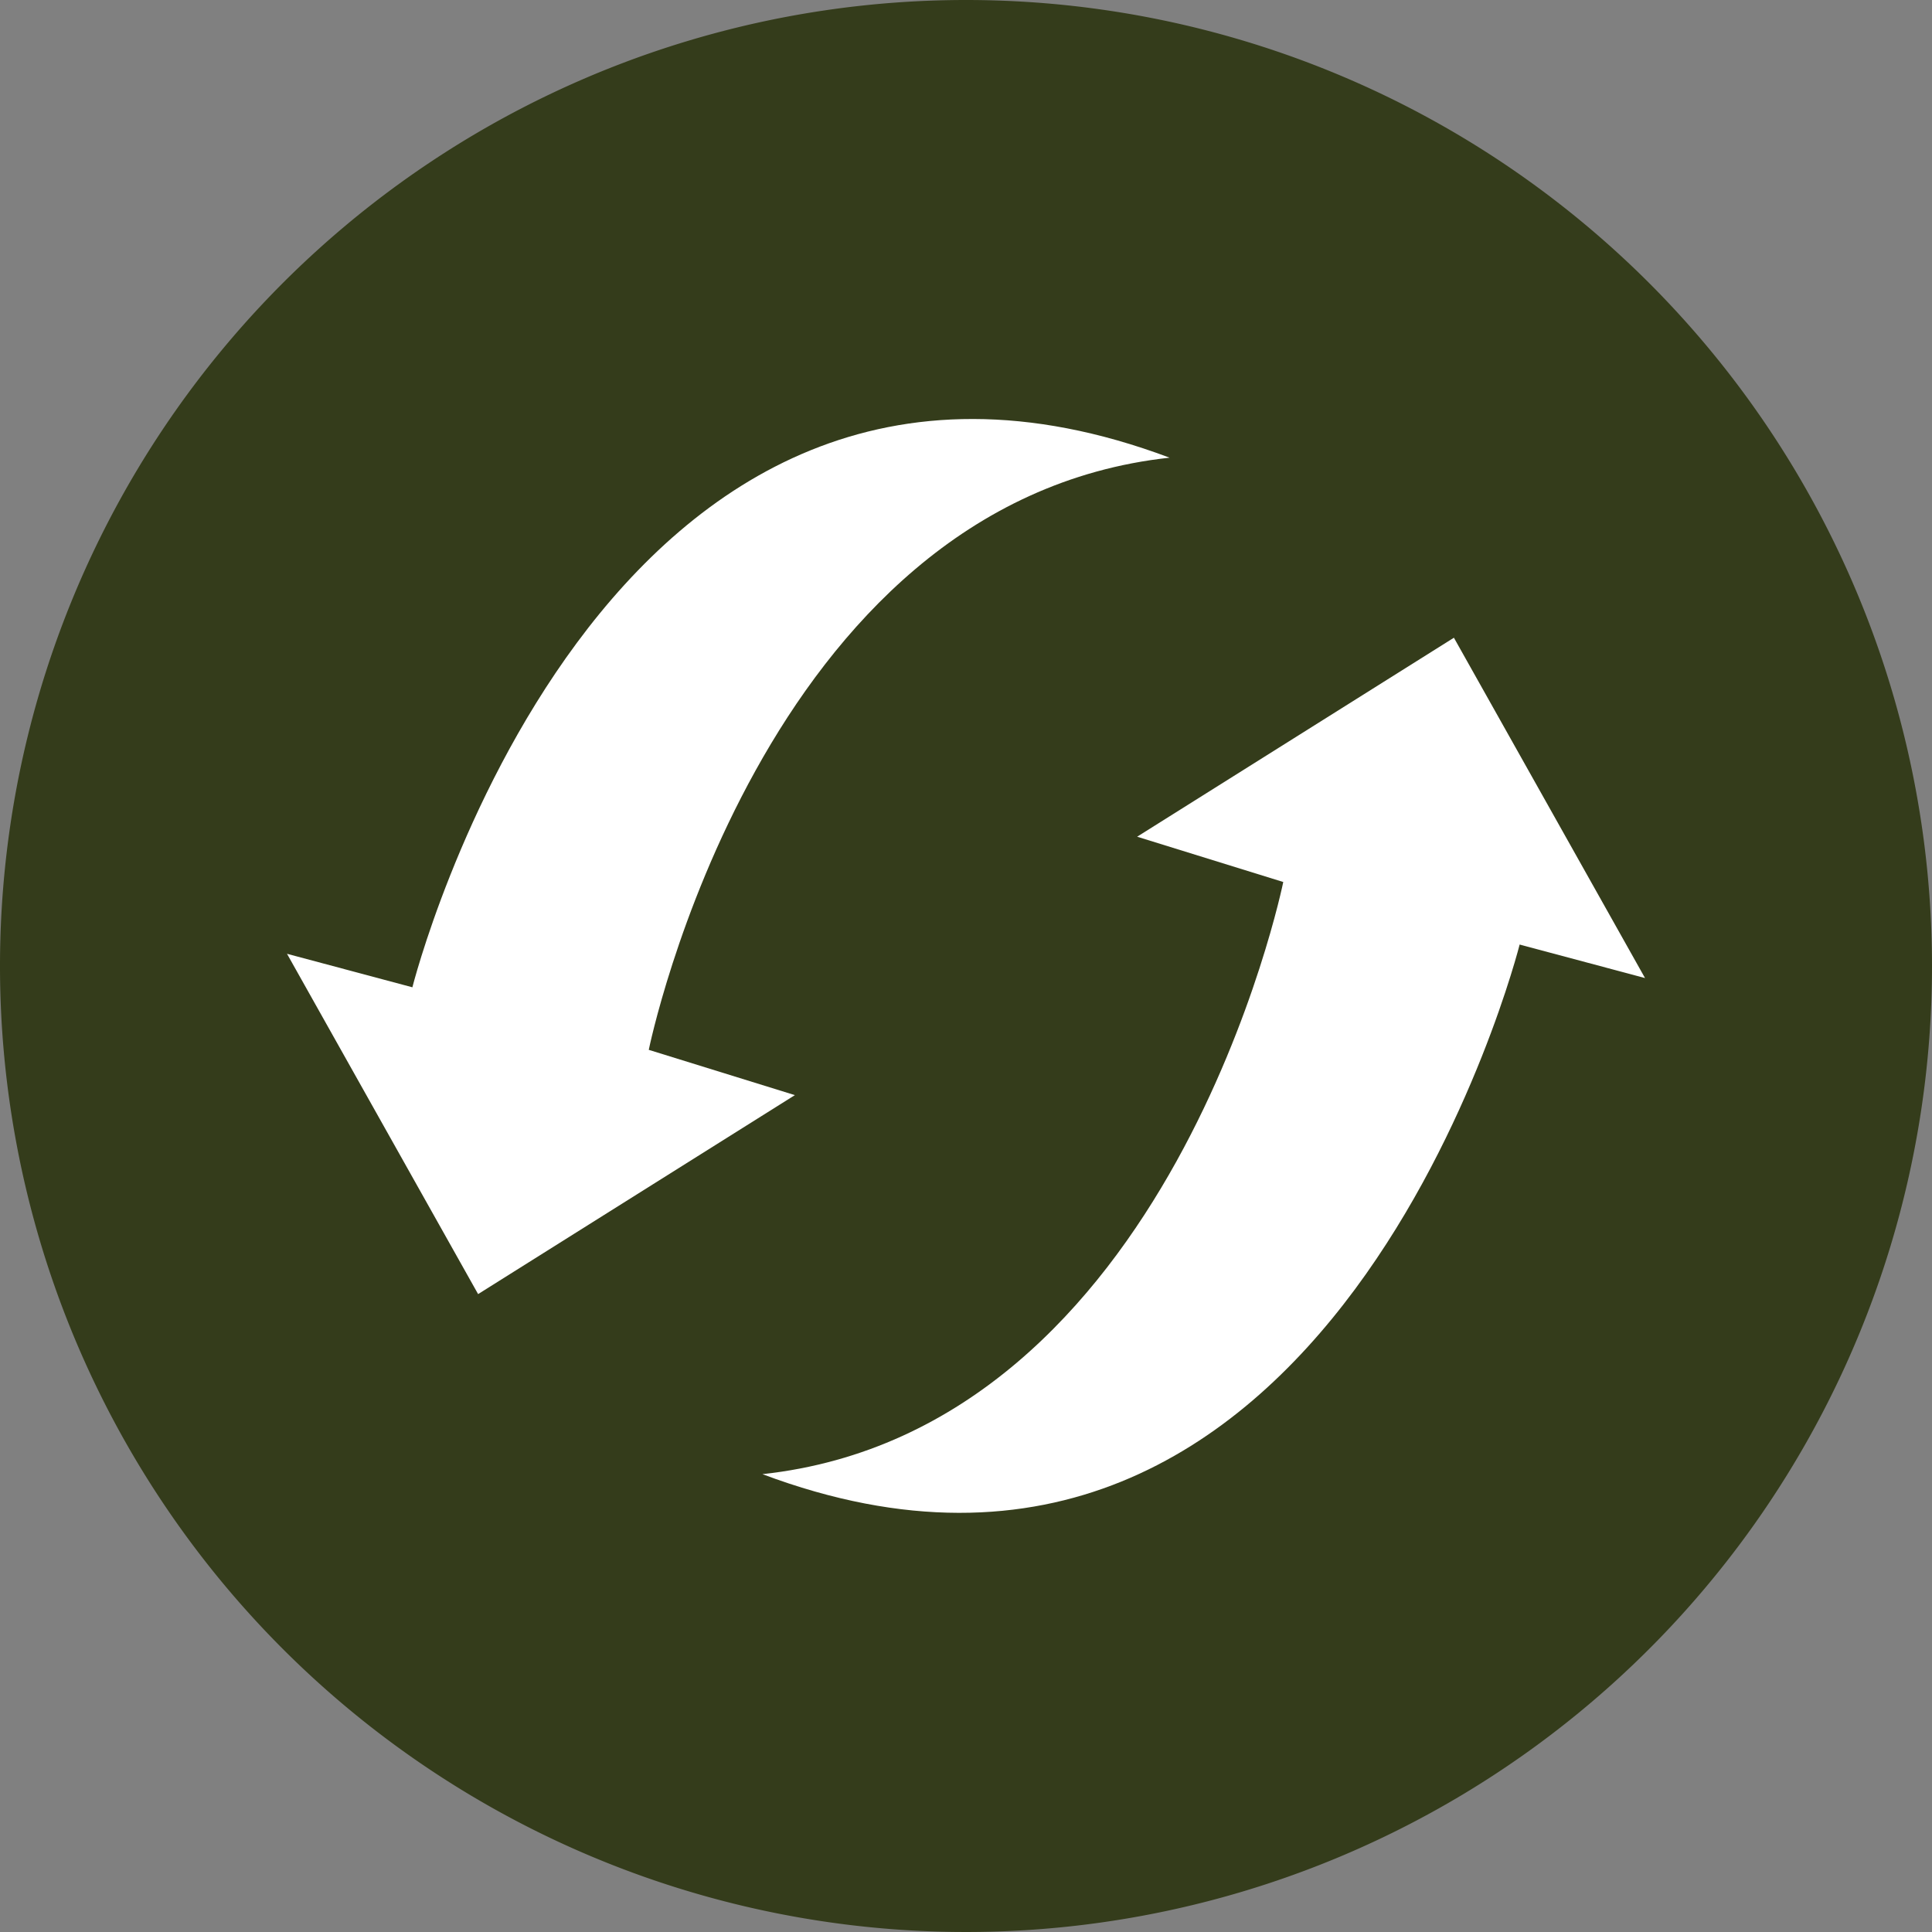
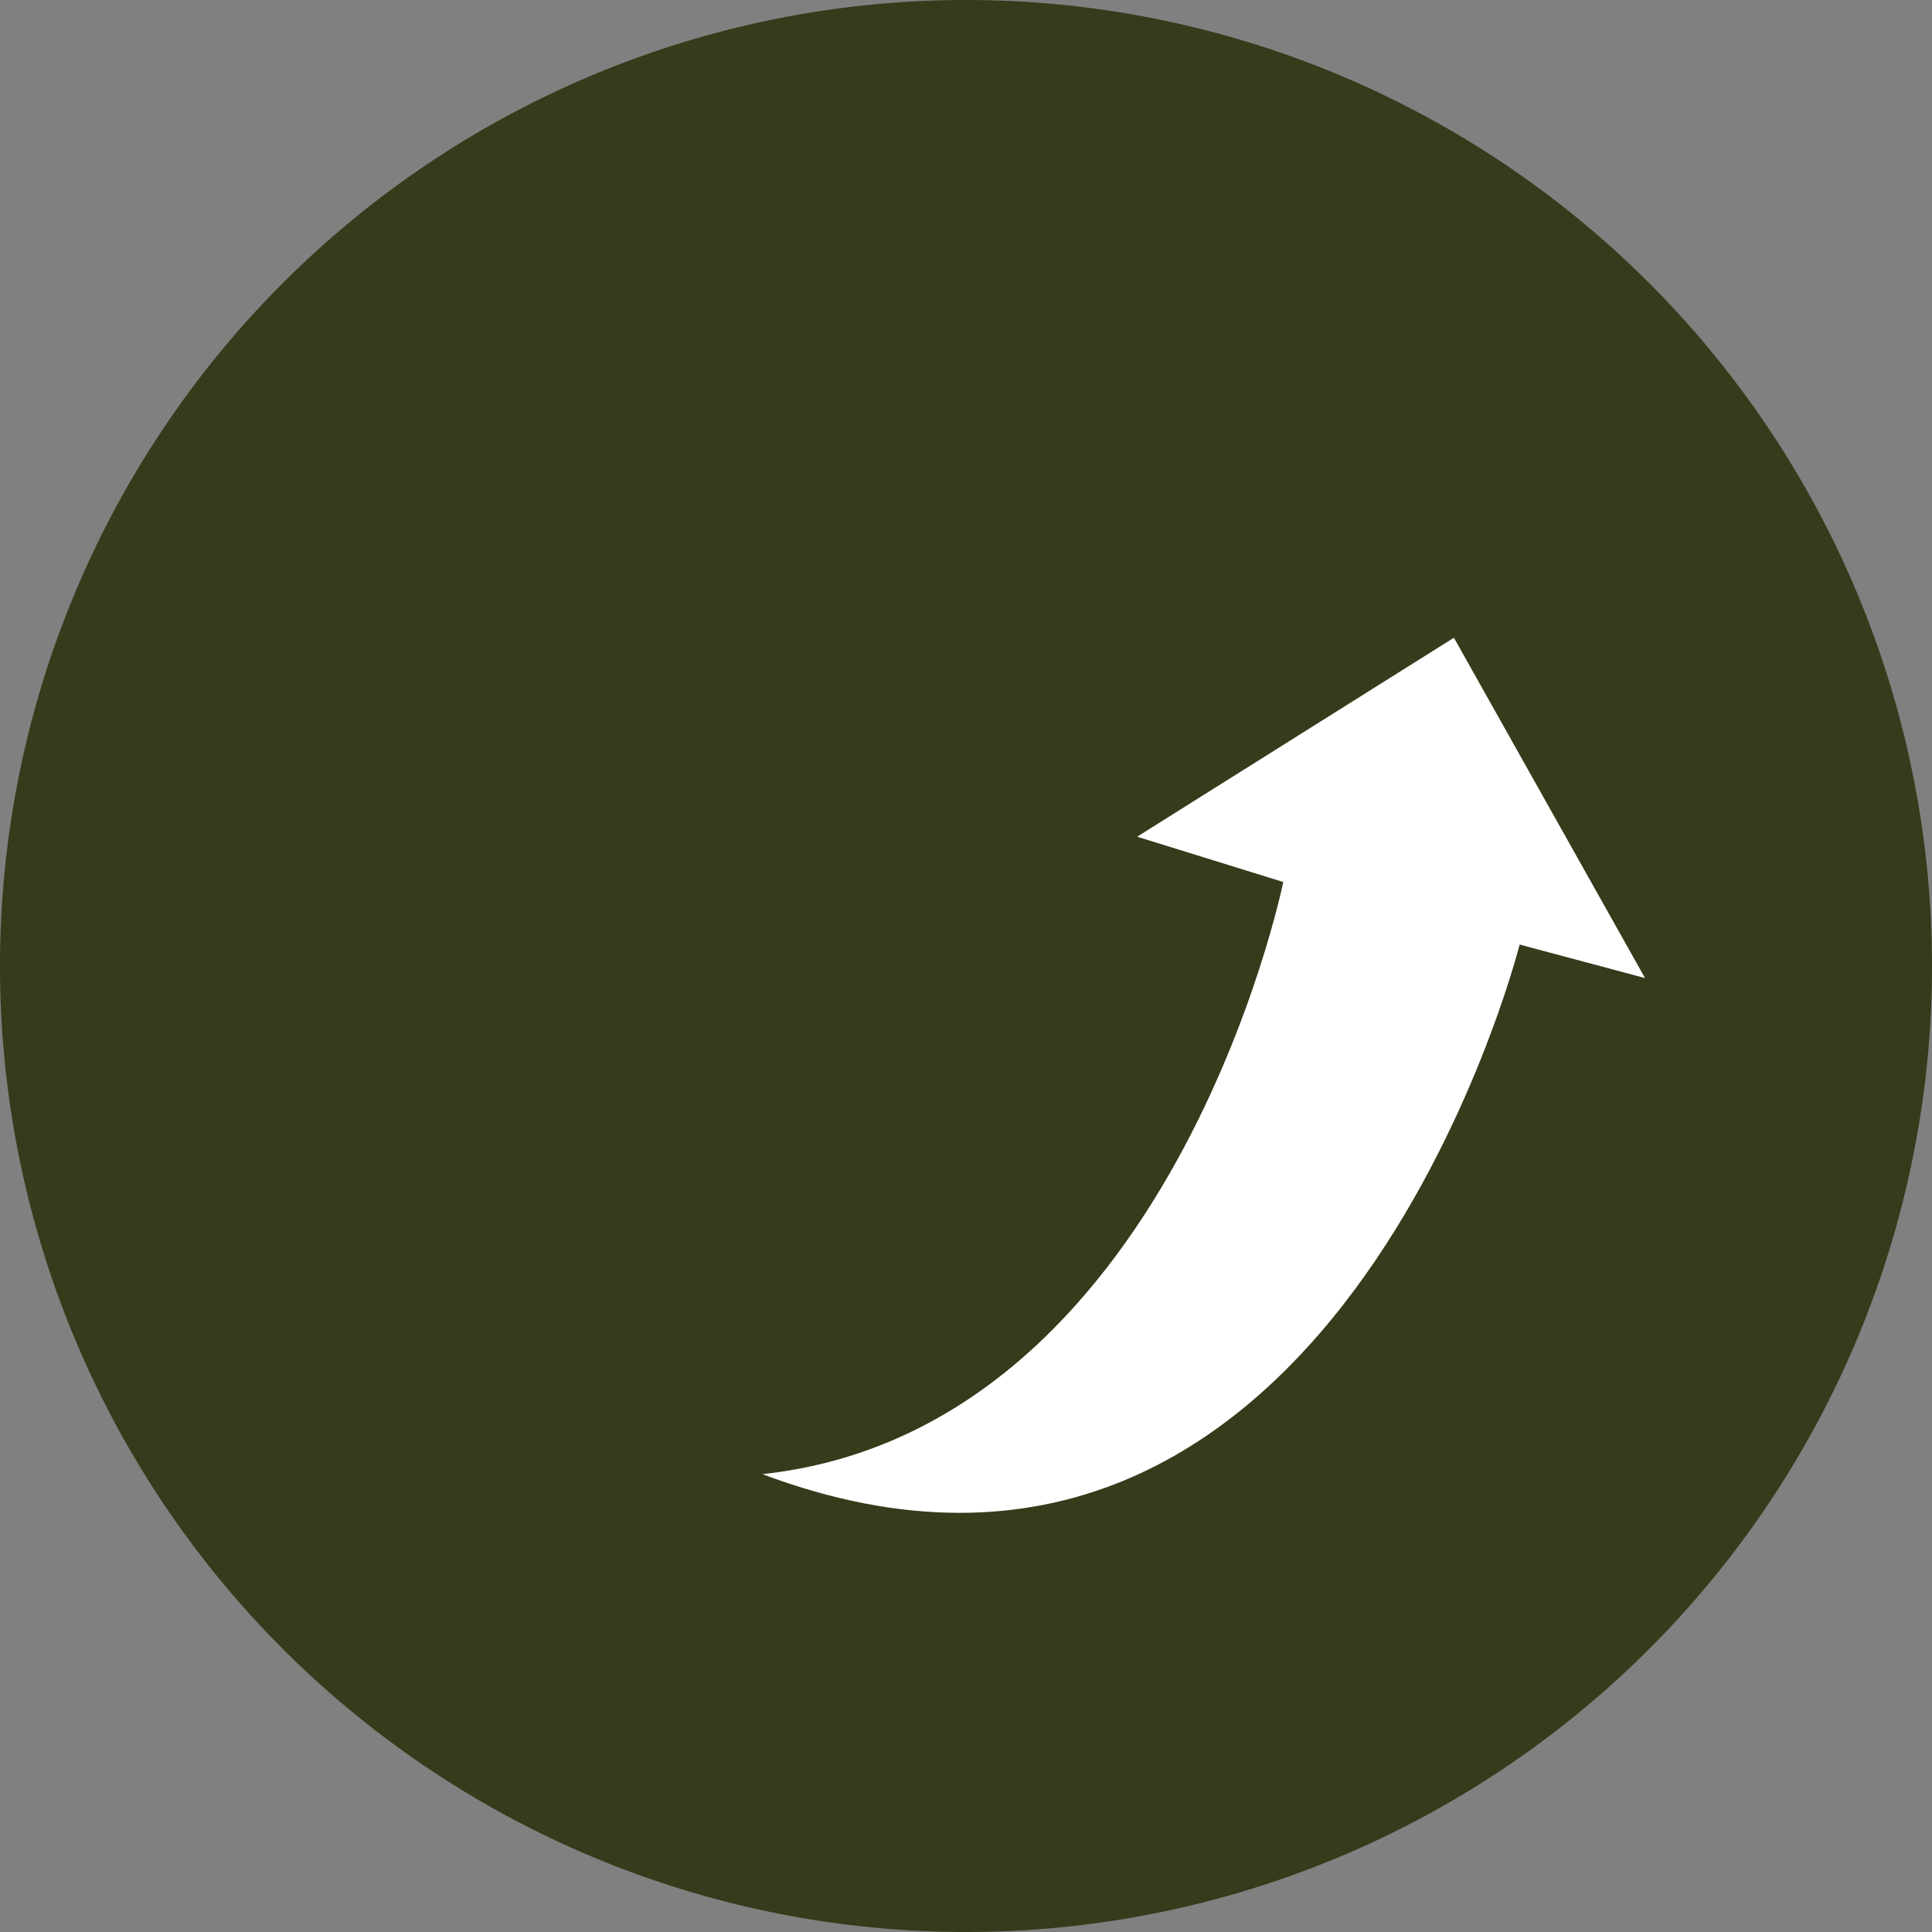
<svg xmlns="http://www.w3.org/2000/svg" id="ga-eu_2_ga-progression_icon_repeat" width="182.36" height="182.36" viewBox="0 0 182.36 182.36">
  <rect x="0" y="0" width="182.36" height="182.36" fill="#808080" stroke="none" />
  <g id="Group_568" data-name="Group 568">
    <path id="Path_610" d="M182.36,91.18A91.18,91.18,0,1,1,91.18,0a91.182,91.182,0,0,1,91.18,91.18" fill="#343c1b" />
    <g id="Group_567" data-name="Group 567" transform="translate(27.09 39.549)">
-       <path id="Path_615" d="M53.417,87.678l13.791,4.274-29.9,18.781L19.27,78.611l11.837,3.163c-.042.127,17.643-70.206,71.471-49.99-38.659,4.2-49.161,55.895-49.161,55.895Z" transform="translate(-19.27 -28.133)" fill="#fff" />
      <path id="Path_615-2" d="M100.351,65.875,86.56,61.6l29.9-18.781L134.5,74.942l-11.837-3.163c.042-.127-17.643,70.206-71.471,49.99,38.659-4.2,49.161-55.895,49.161-55.895Z" transform="translate(-6.317 -22.173)" fill="#fff" />
    </g>
  </g>
</svg>